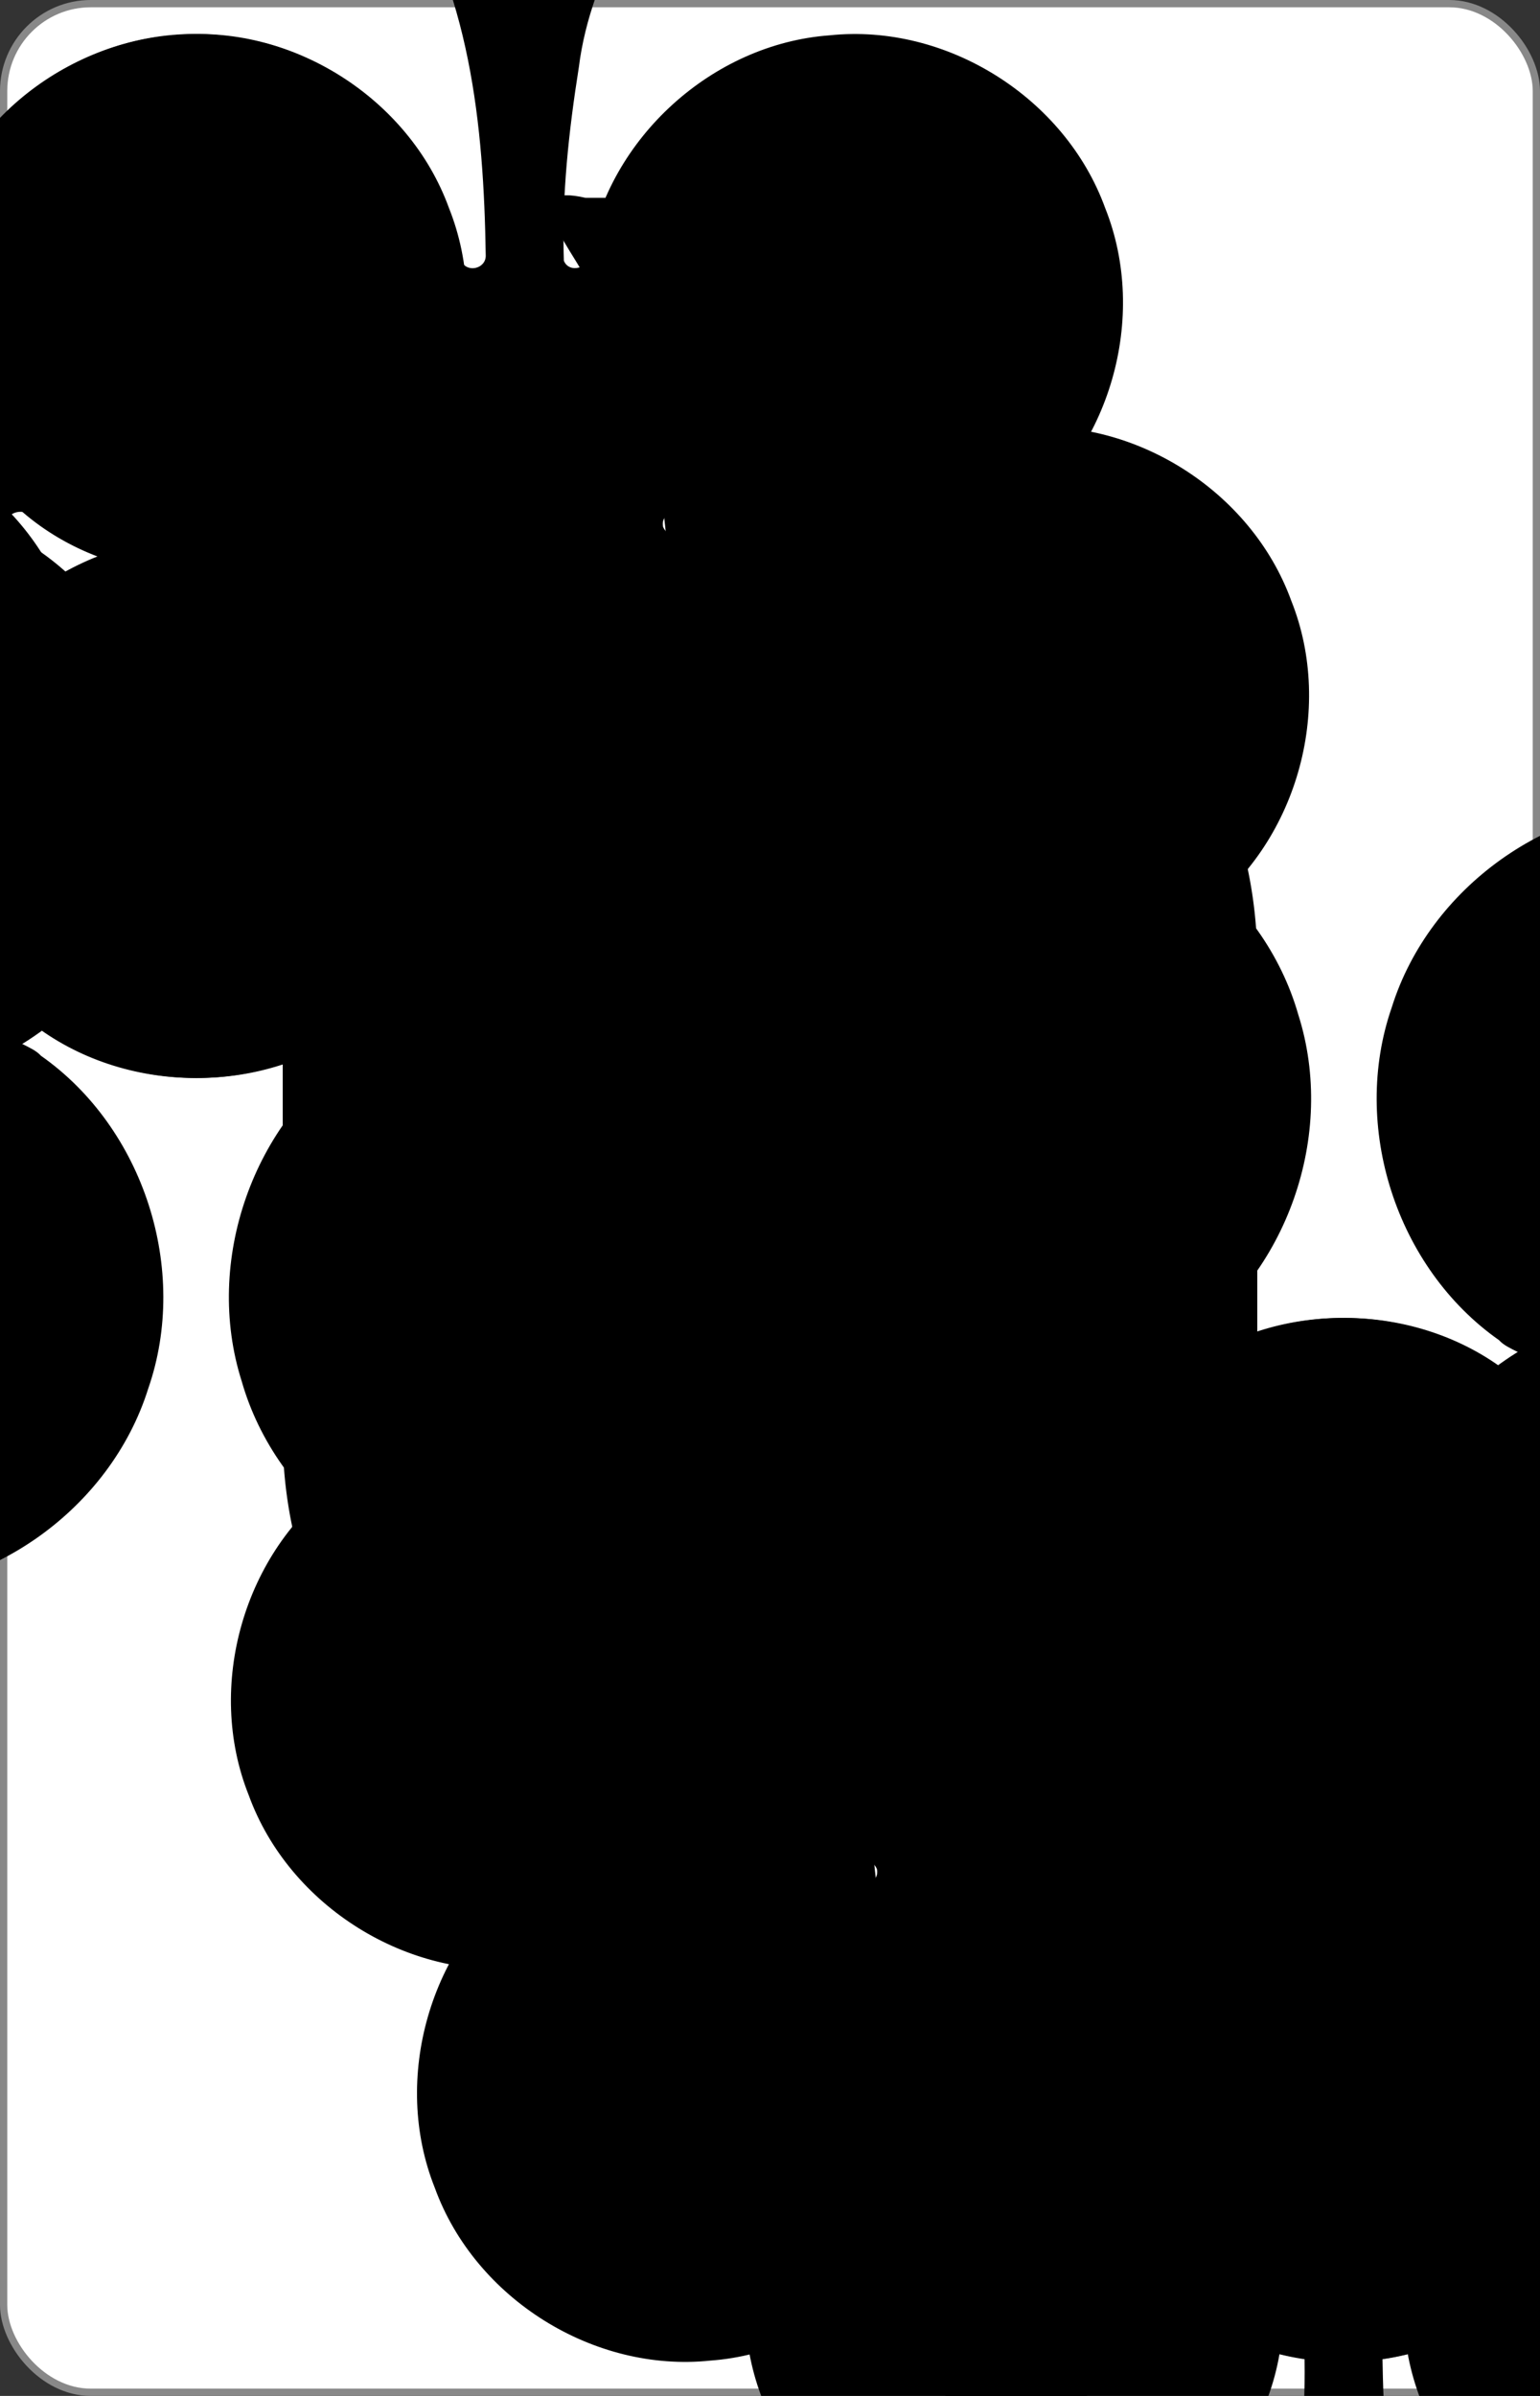
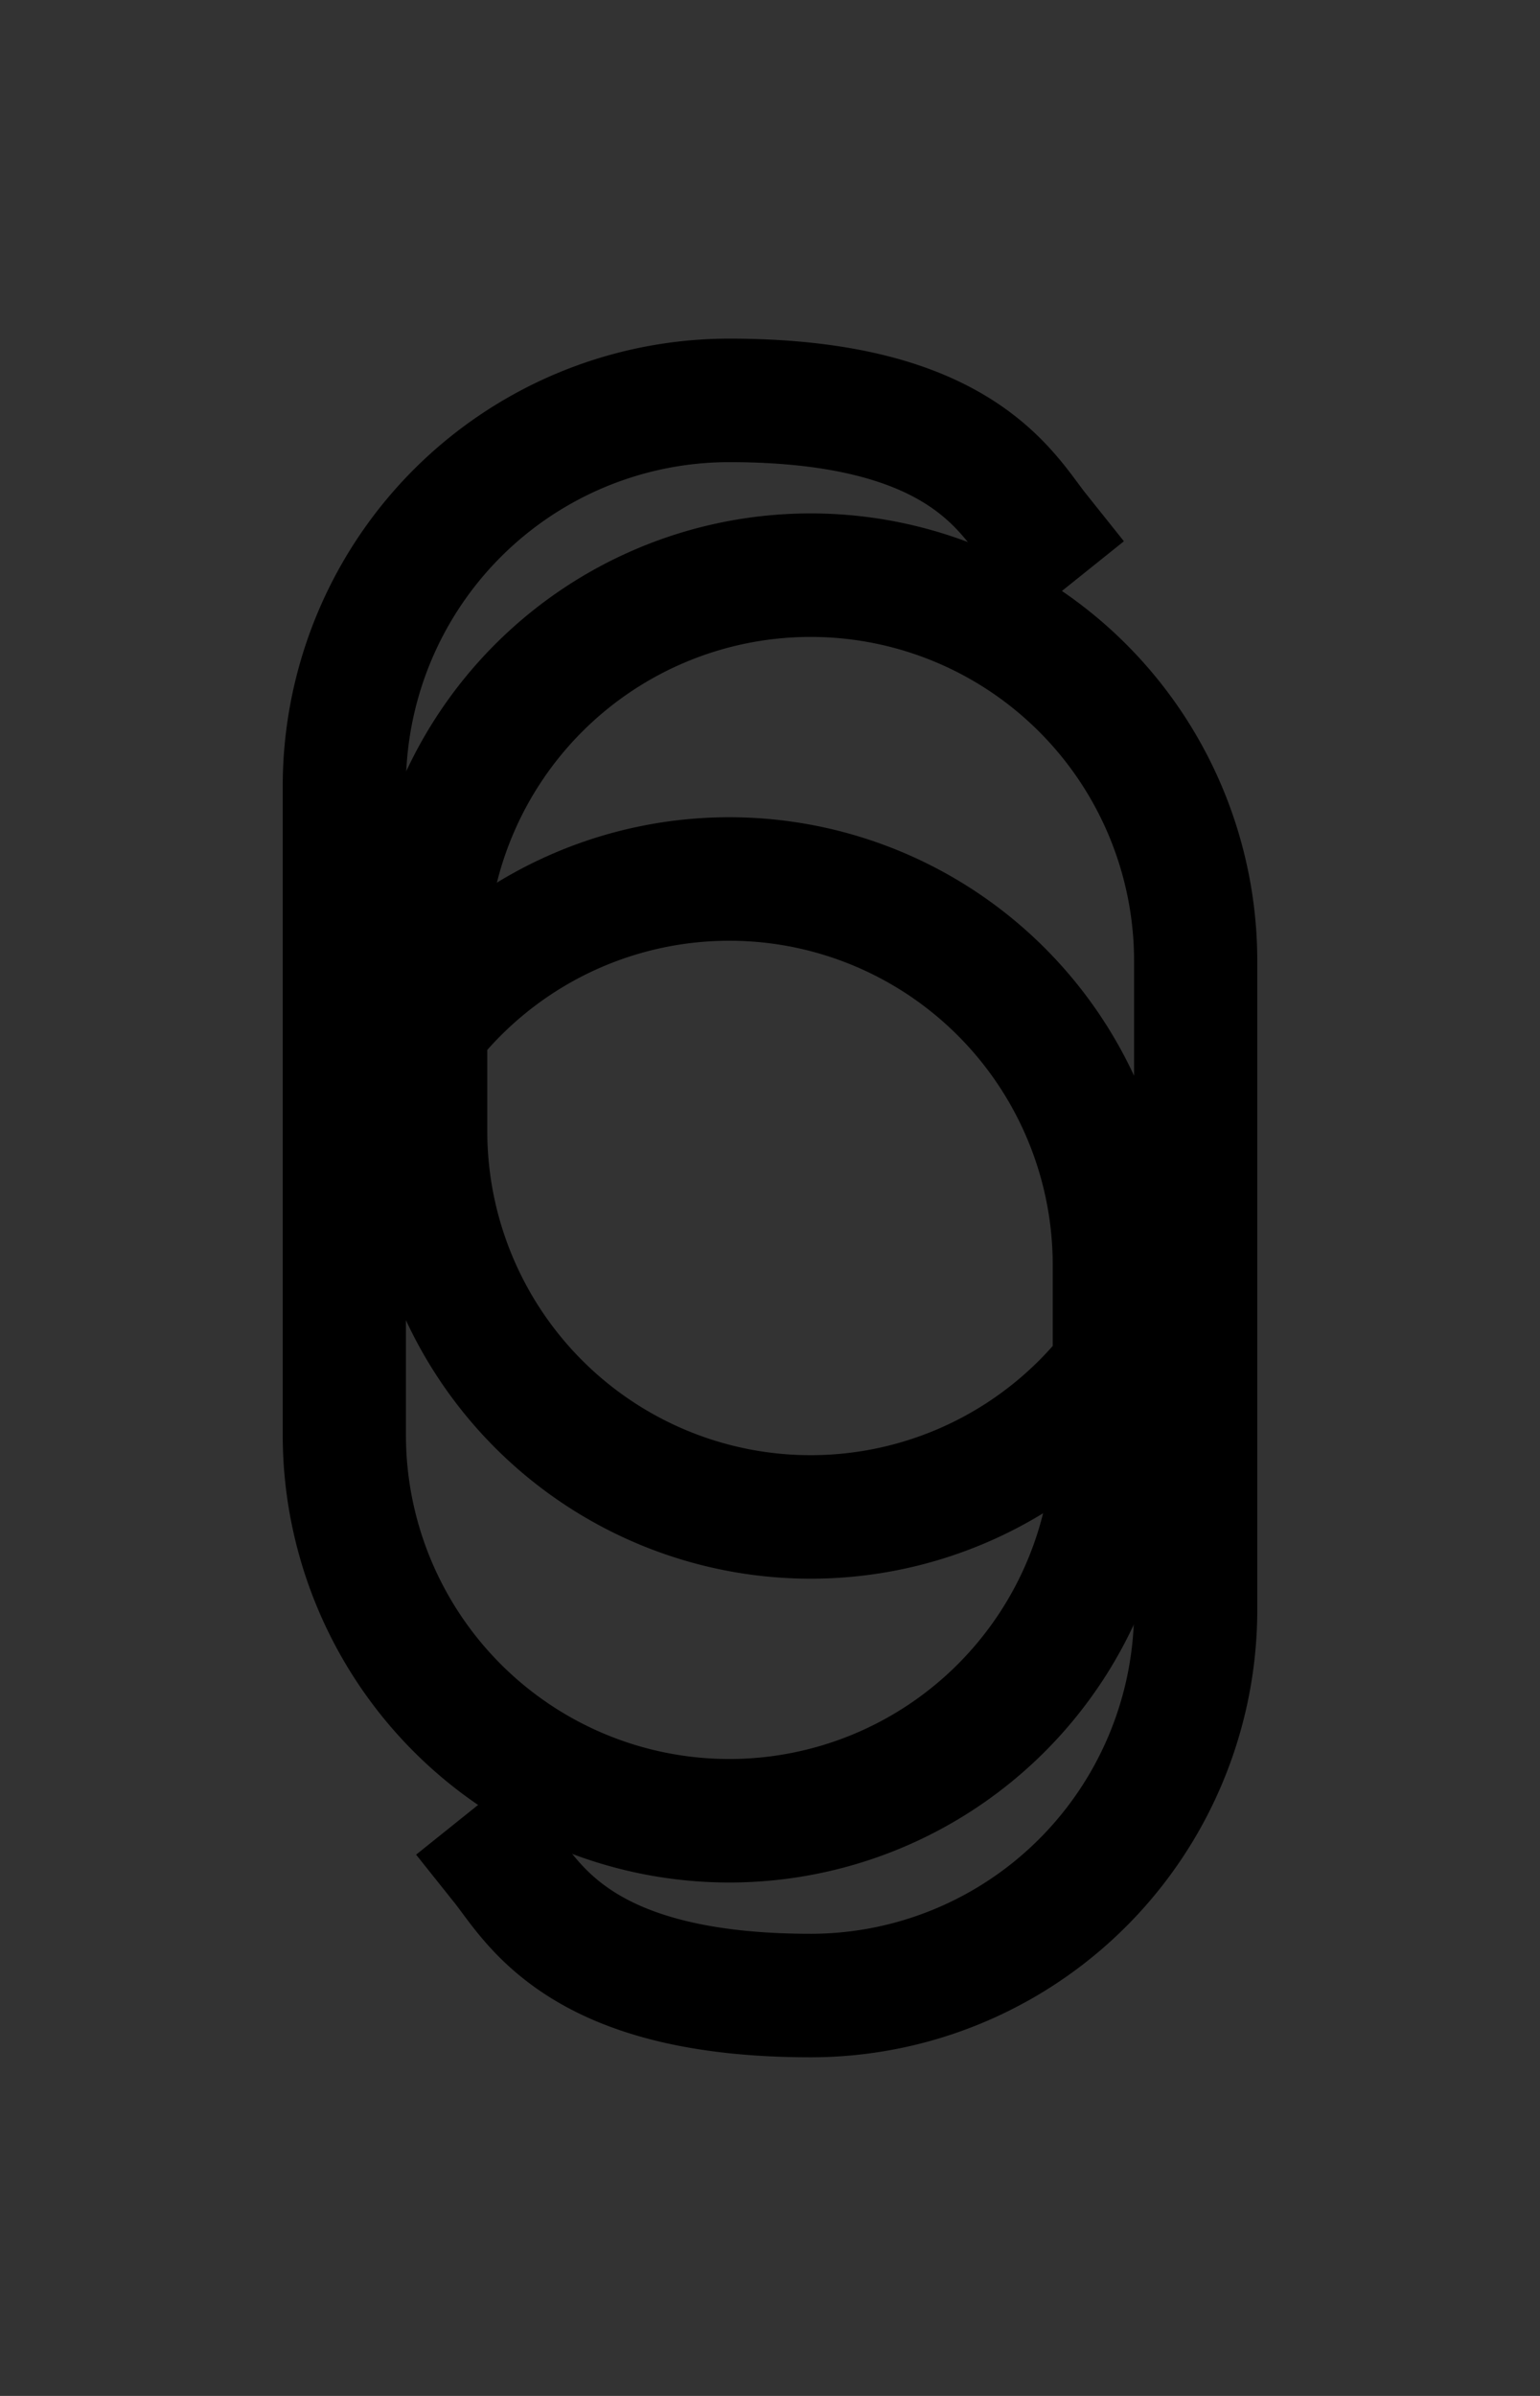
<svg xmlns="http://www.w3.org/2000/svg" xmlns:xlink="http://www.w3.org/1999/xlink" class="card" face="9C" height="3.5in" preserveAspectRatio="none" viewBox="-106 -164.5 212 329" width="2.25in">
  <rect x="-106" y="-164.5" width="212" height="329" fill="#333333" stroke="none" />
  <symbol id="SC9" viewBox="-600 -600 1200 1200" preserveAspectRatio="xMinYMid">
-     <path d="M 30,150 C 31.544,251.08 42.102,357.28 100.27,443.38 C 116.12,470.4 147.62,511.56 97.226,500 C 21.484,500 -54.258,500 -130,500 C -97.601,433.68 -51.99,371.69 -42.572,296.41 C -34.704,246.85 -29.099,195.9 -30.892,145.87 C -35.073,135.53 -51.506,140.34 -50.225,151.2 C -65.902,241.32 -146.7,314.45 -237.94,321.09 C -328.92,330.63 -421.34,272.89 -452.65,186.94 C -486.7,102.03 -456.41,-2.647 -382.29,-56.26 C -309.92,-112.21 -200.95,-111.69 -129.12,-55.033 C -123.43,-44.893 -105.64,-48.755 -108.21,-61.041 C -112.82,-71.021 -127.43,-72.534 -134.8,-80.63 C -214.89,-136.75 -250.47,-246.88 -218.35,-339.25 C -189.03,-432.55 -94.774,-499.71 2.989,-496.97 C 100.79,-497.17 193.26,-427.58 220.16,-333.55 C 249.87,-240.37 211.44,-131.21 129.91,-77.19 C 123.01,-70.321 102.59,-67.328 109.35,-53.975 C 117.41,-41.849 130.48,-55.727 137.66,-61.216 C 212.24,-114.19 321.1,-109.25 390.57,-49.736 C 461.91,7.529 486.91,113.6 448.64,196.69 C 413.05,280.96 317.85,333.99 227.46,319.89 C 138.03,308.89 62.547,234.09 48.876,145.39 C 44.373,136.17 29.761,139.72 30,150 Z" fill="black" />
-   </symbol>
+     </symbol>
  <symbol id="VC9" viewBox="-500 -500 1000 1000" preserveAspectRatio="xMinYMid">
    <path d="M250 -100A250 250 0 0 1 -250 -100L-250 -210A250 250 0 0 1 250 -210L250 210A250 250 0 0 1 0 460C-150 460 -180 400 -200 375" stroke="black" stroke-width="80" stroke-linecap="square" stroke-miterlimit="1.5" fill="none" />
  </symbol>
-   <rect width="211" height="328" x="-105.5" y="-164" rx="12" ry="12" fill="white" stroke="#888888" />
  <use xlink:href="#VC9" height="32" x="-100.4" y="-152.5" />
  <use xlink:href="#VC9" height="32" x="68.4" y="-152.5" />
  <use xlink:href="#SC9" height="26.769" x="-97.784" y="-115.5" />
  <use xlink:href="#SC9" height="26.769" x="71.016" y="-115.5" />
  <use xlink:href="#SC9" height="54" x="-72.167" y="-130.735" />
  <use xlink:href="#SC9" height="54" x="18.167" y="-130.735" />
  <use xlink:href="#SC9" height="54" x="-72.167" y="-61.578" />
  <use xlink:href="#SC9" height="54" x="18.167" y="-61.578" />
  <use xlink:href="#SC9" height="54" x="-27" y="-32.4" />
  <g transform="rotate(180)">
    <use xlink:href="#VC9" height="32" x="-100.4" y="-152.5" />
    <use xlink:href="#VC9" height="32" x="68.4" y="-152.5" />
    <use xlink:href="#SC9" height="26.769" x="-97.784" y="-115.5" />
    <use xlink:href="#SC9" height="26.769" x="71.016" y="-115.5" />
    <use xlink:href="#SC9" height="54" x="-72.167" y="-130.735" />
    <use xlink:href="#SC9" height="54" x="18.167" y="-130.735" />
    <use xlink:href="#SC9" height="54" x="-72.167" y="-61.578" />
    <use xlink:href="#SC9" height="54" x="18.167" y="-61.578" />
  </g>
</svg>